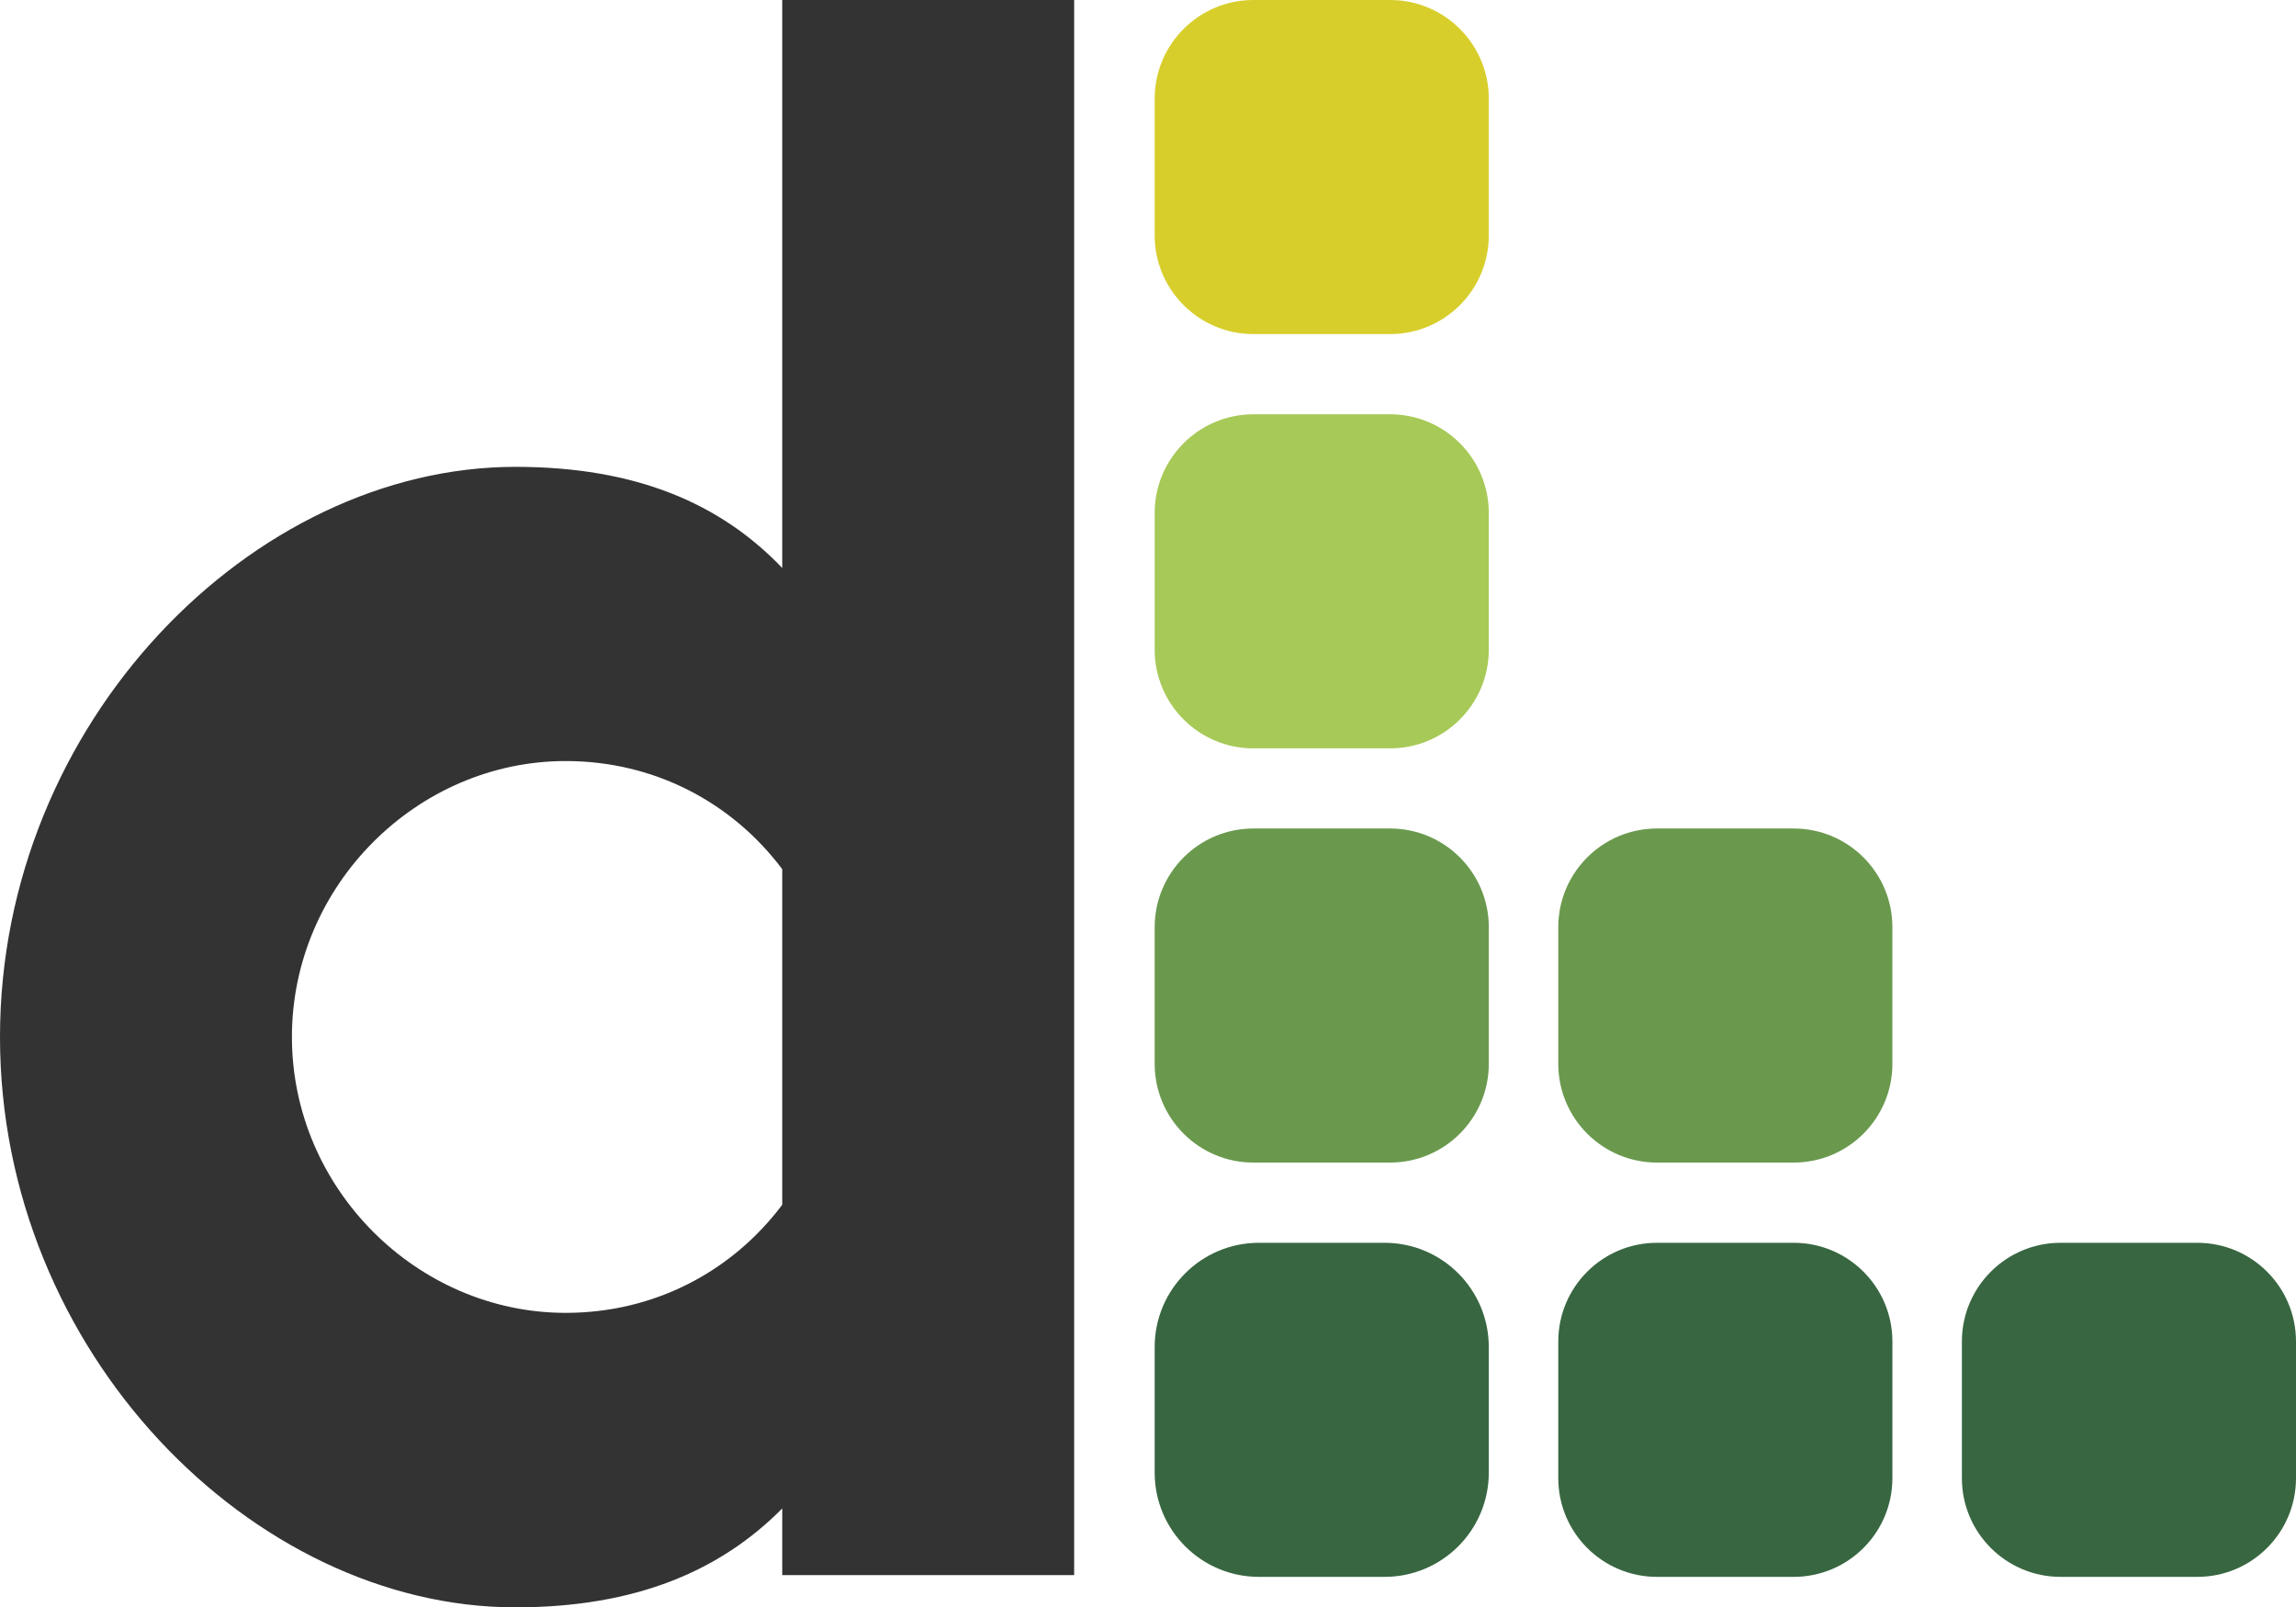
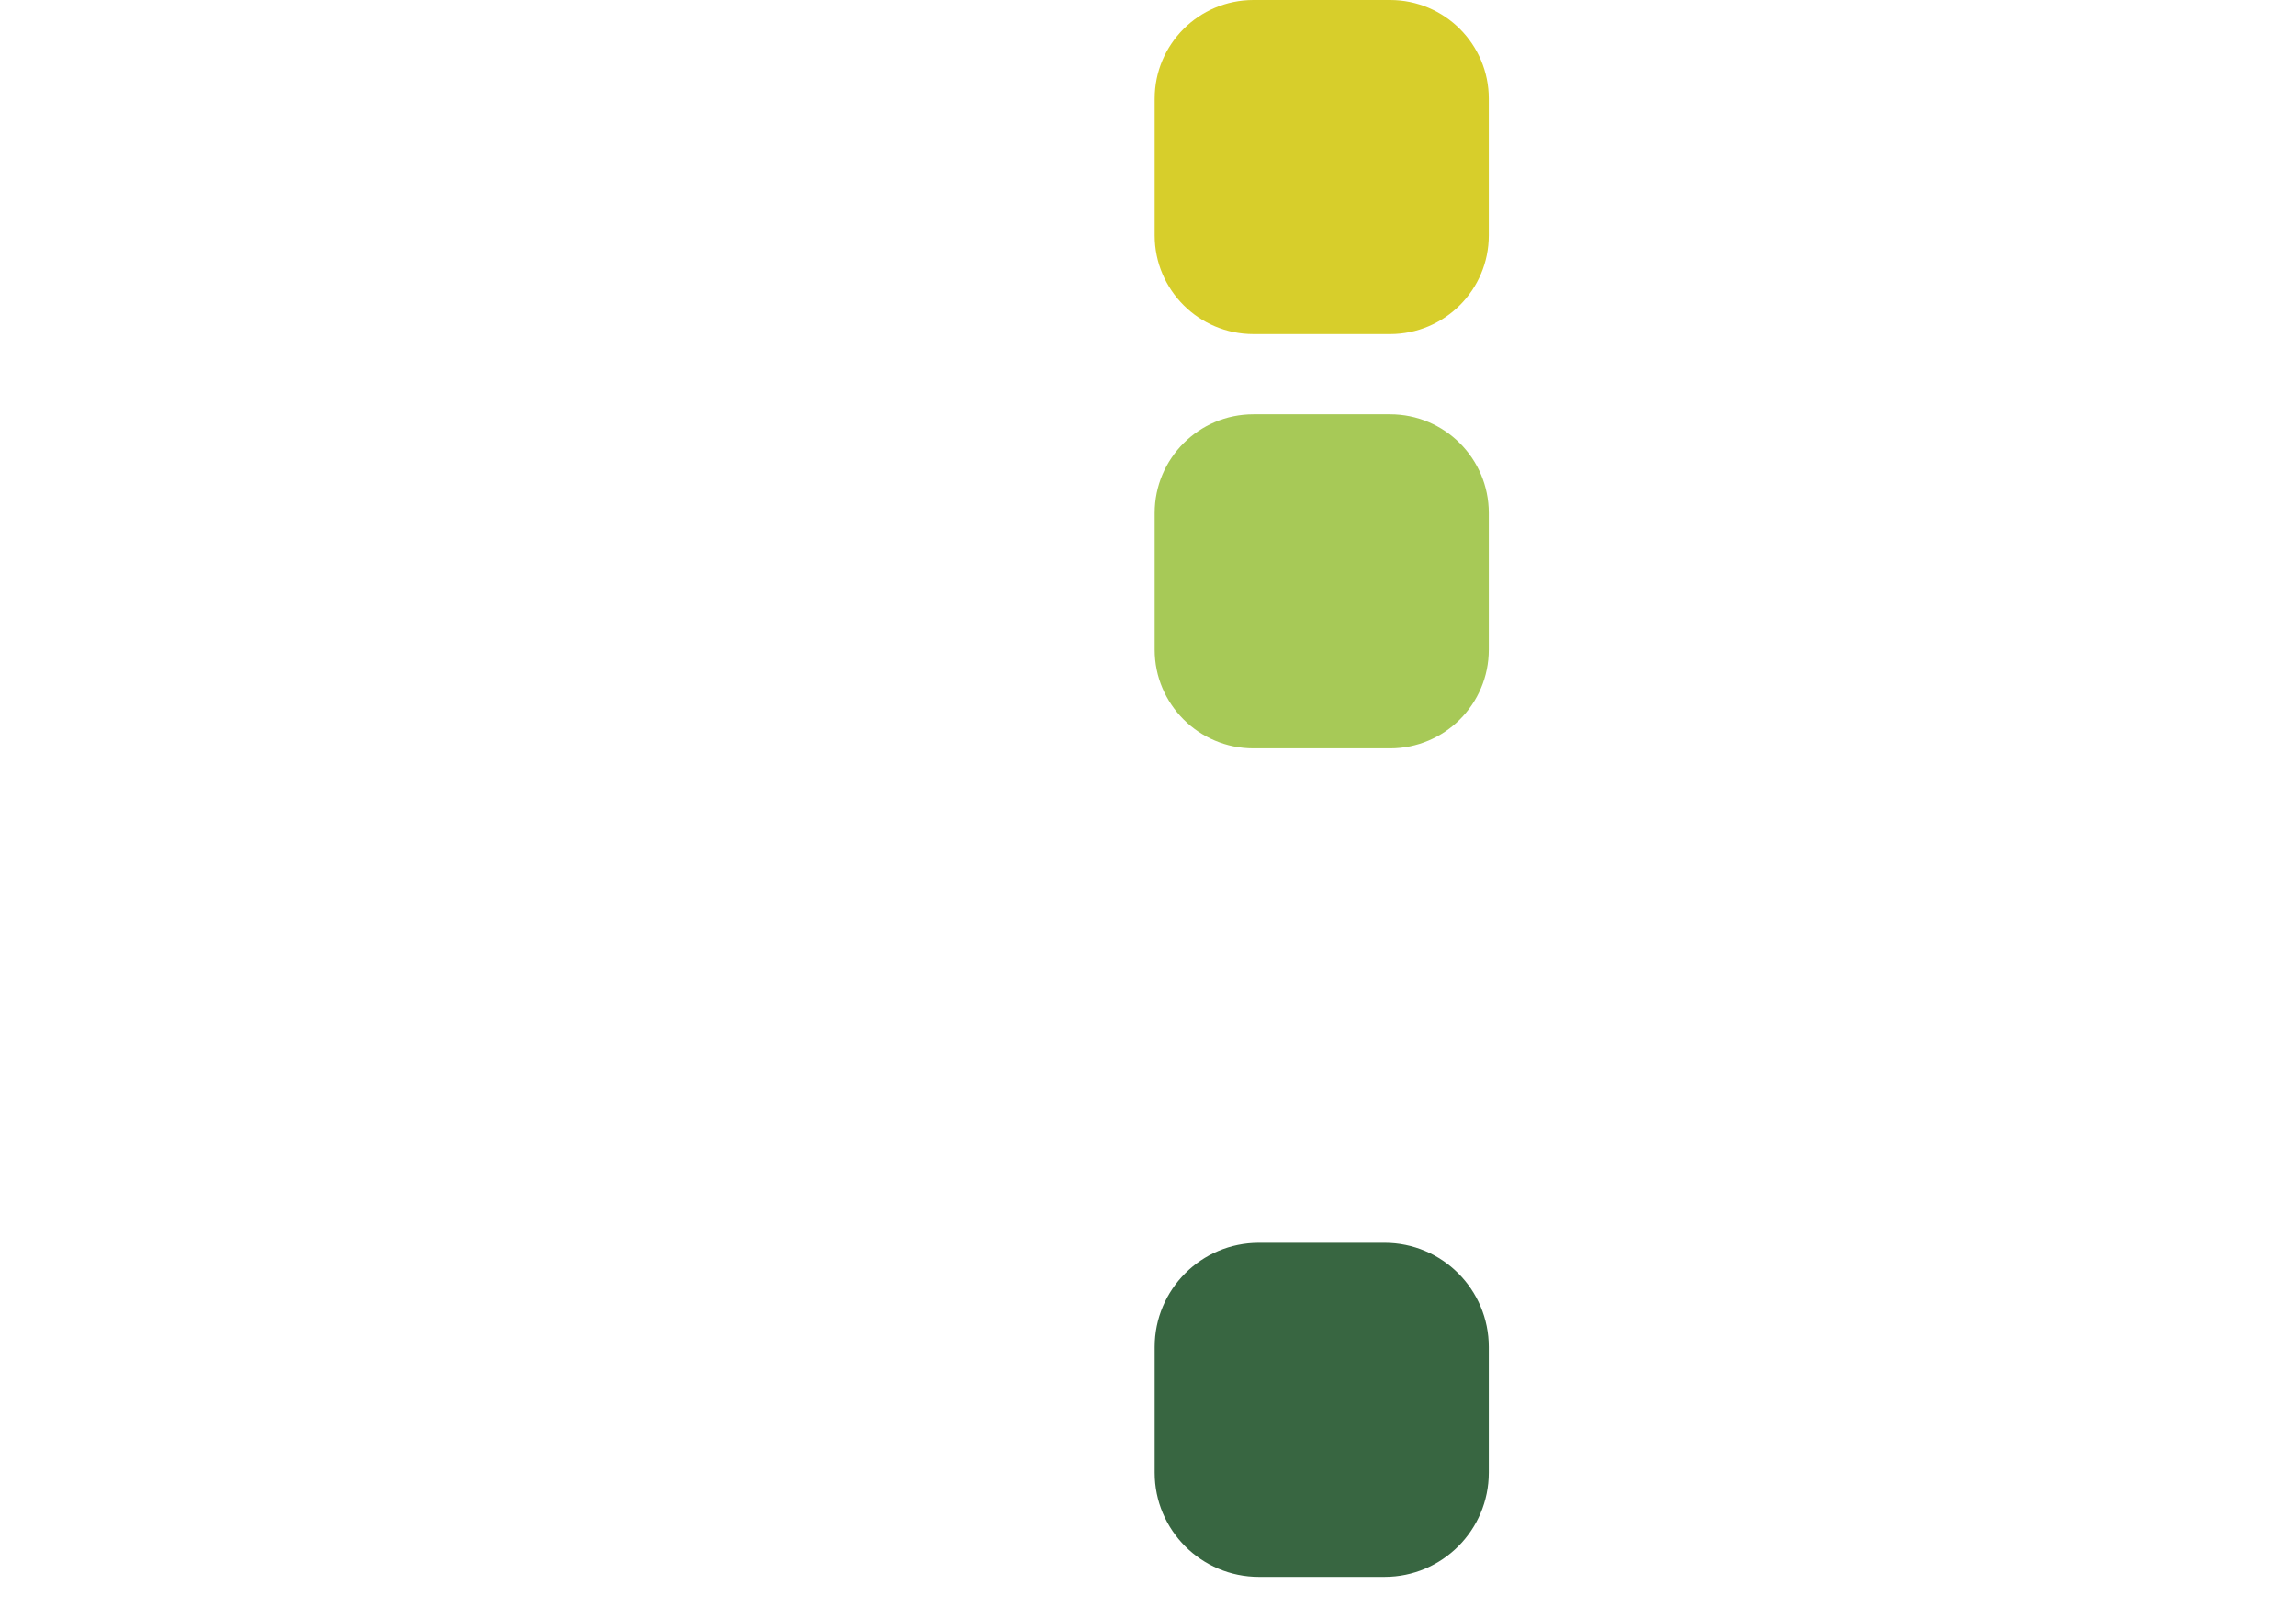
<svg xmlns="http://www.w3.org/2000/svg" data-bbox="0 0 237.22 166.09" viewBox="0 0 237.22 166.08" data-type="color">
  <g>
-     <path fill="#6a994e" d="M195.52 95.81v14.12c0 5.633-4.567 10.2-10.2 10.2H171.2c-5.633 0-10.2-4.567-10.2-10.2V95.81c0-5.633 4.567-10.2 10.2-10.2h14.12c5.633 0 10.2 4.567 10.2 10.2z" data-color="1" />
-     <path fill="#6a994e" d="M153.82 95.81v14.12c0 5.633-4.567 10.2-10.2 10.2H129.5c-5.633 0-10.2-4.567-10.2-10.2V95.81c0-5.633 4.567-10.2 10.2-10.2h14.12c5.633 0 10.2 4.567 10.2 10.2z" data-color="1" />
    <path fill="#a7c957" d="M153.82 53.01v14.12c0 5.633-4.567 10.2-10.2 10.2H129.5c-5.633 0-10.2-4.567-10.2-10.2V53.01c0-5.633 4.567-10.2 10.2-10.2h14.12c5.633 0 10.2 4.567 10.2 10.2z" data-color="2" />
    <path fill="#d7ce2b" d="M153.82 10.2v14.12c0 5.633-4.567 10.2-10.2 10.2H129.5c-5.633 0-10.2-4.567-10.2-10.2V10.2c0-5.633 4.567-10.2 10.2-10.2h14.12c5.633 0 10.2 4.567 10.2 10.2z" data-color="3" />
-     <path fill="#386641" d="M195.52 138.62v14.12c0 5.633-4.567 10.2-10.2 10.2H171.2c-5.633 0-10.2-4.567-10.2-10.2v-14.12c0-5.633 4.567-10.2 10.2-10.2h14.12c5.633 0 10.2 4.567 10.2 10.2z" data-color="4" />
    <path fill="#386641" d="M153.82 139.19v12.98c0 5.948-4.822 10.77-10.77 10.77h-12.98c-5.948 0-10.77-4.822-10.77-10.77v-12.98c0-5.948 4.822-10.77 10.77-10.77h12.98c5.948 0 10.77 4.822 10.77 10.77z" data-color="4" />
-     <path fill="#386641" d="M237.22 138.62v14.12c0 5.633-4.567 10.2-10.2 10.2H212.9c-5.633 0-10.2-4.567-10.2-10.2v-14.12c0-5.633 4.567-10.2 10.2-10.2h14.12c5.633 0 10.2 4.567 10.2 10.2z" data-color="4" />
-     <path d="M0 107.16c0-32.55 26.15-58.92 53.25-58.92 12.49 0 21.21 3.8 27.57 10.45V0h30.16v162.76H80.82v-6.89c-6.36 6.42-15.08 10.22-27.57 10.22-27.1 0-53.25-26.37-53.25-58.93Zm80.82 17.34V89.81c-5.18-6.89-13.2-11.17-22.38-11.17-15.32 0-28.28 12.83-28.28 28.51s12.96 28.51 28.28 28.51c9.19 0 17.2-4.28 22.38-11.17Z" fill="#333333" data-color="5" />
  </g>
</svg>